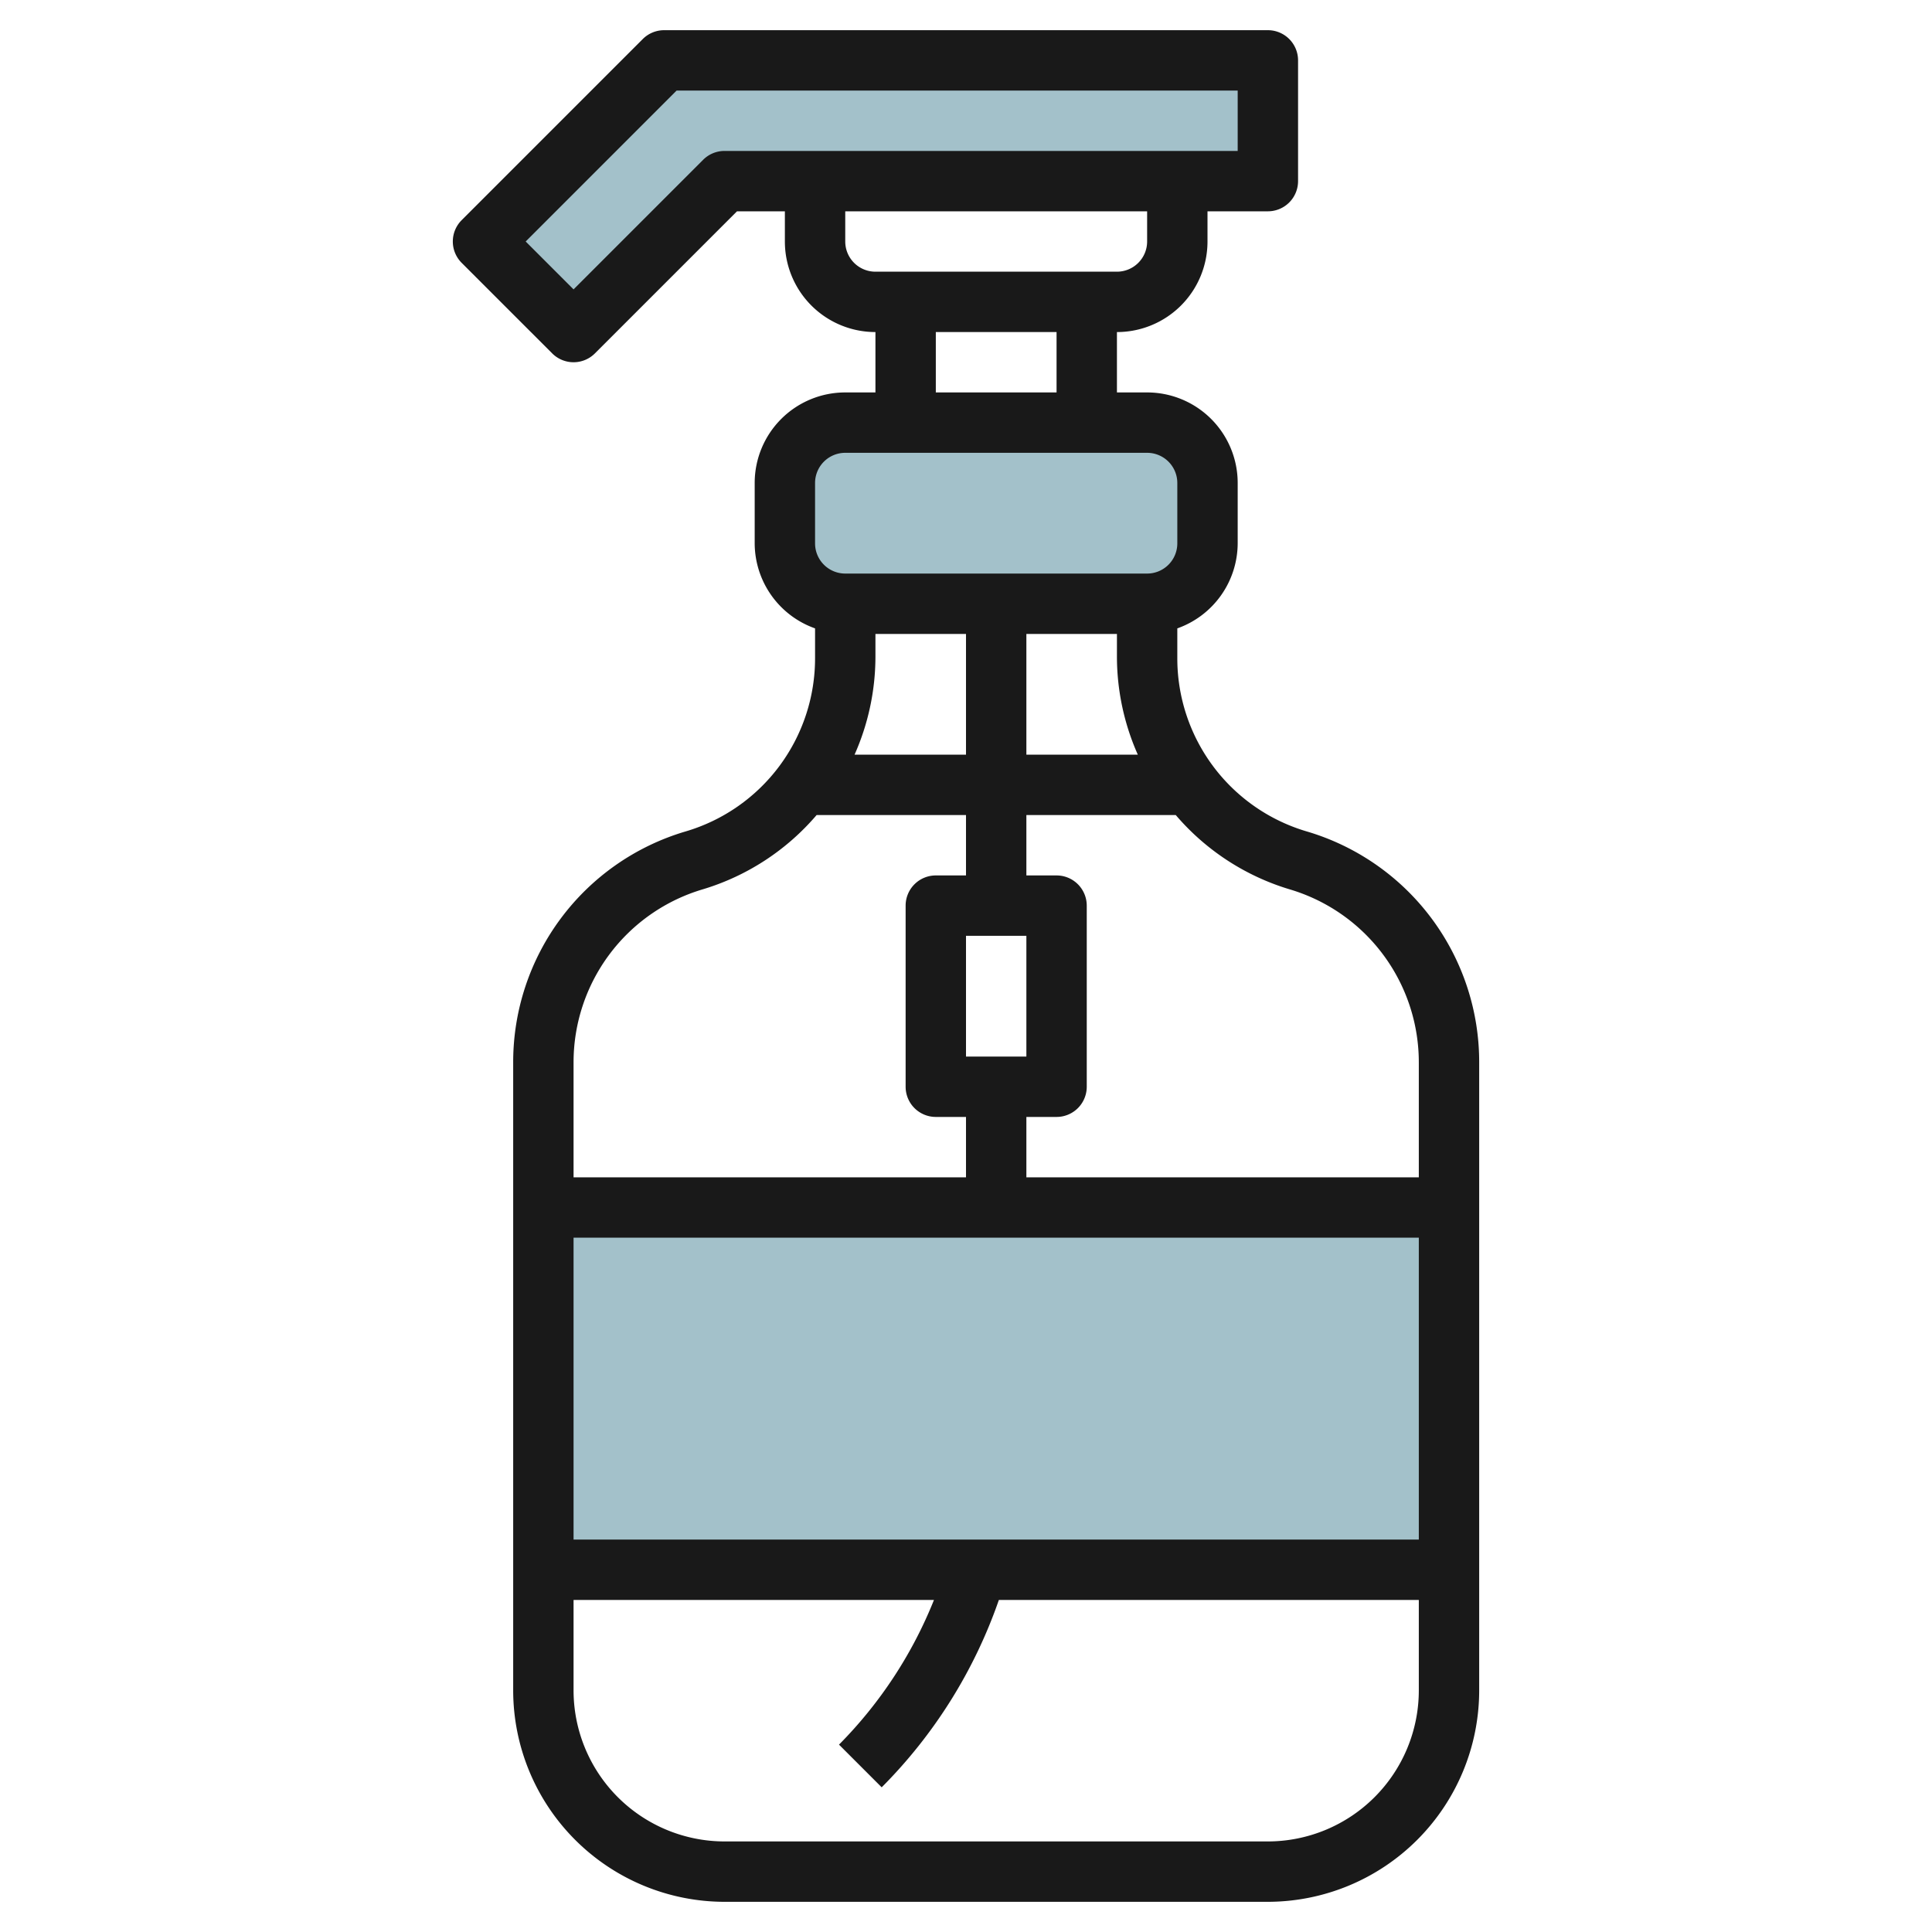
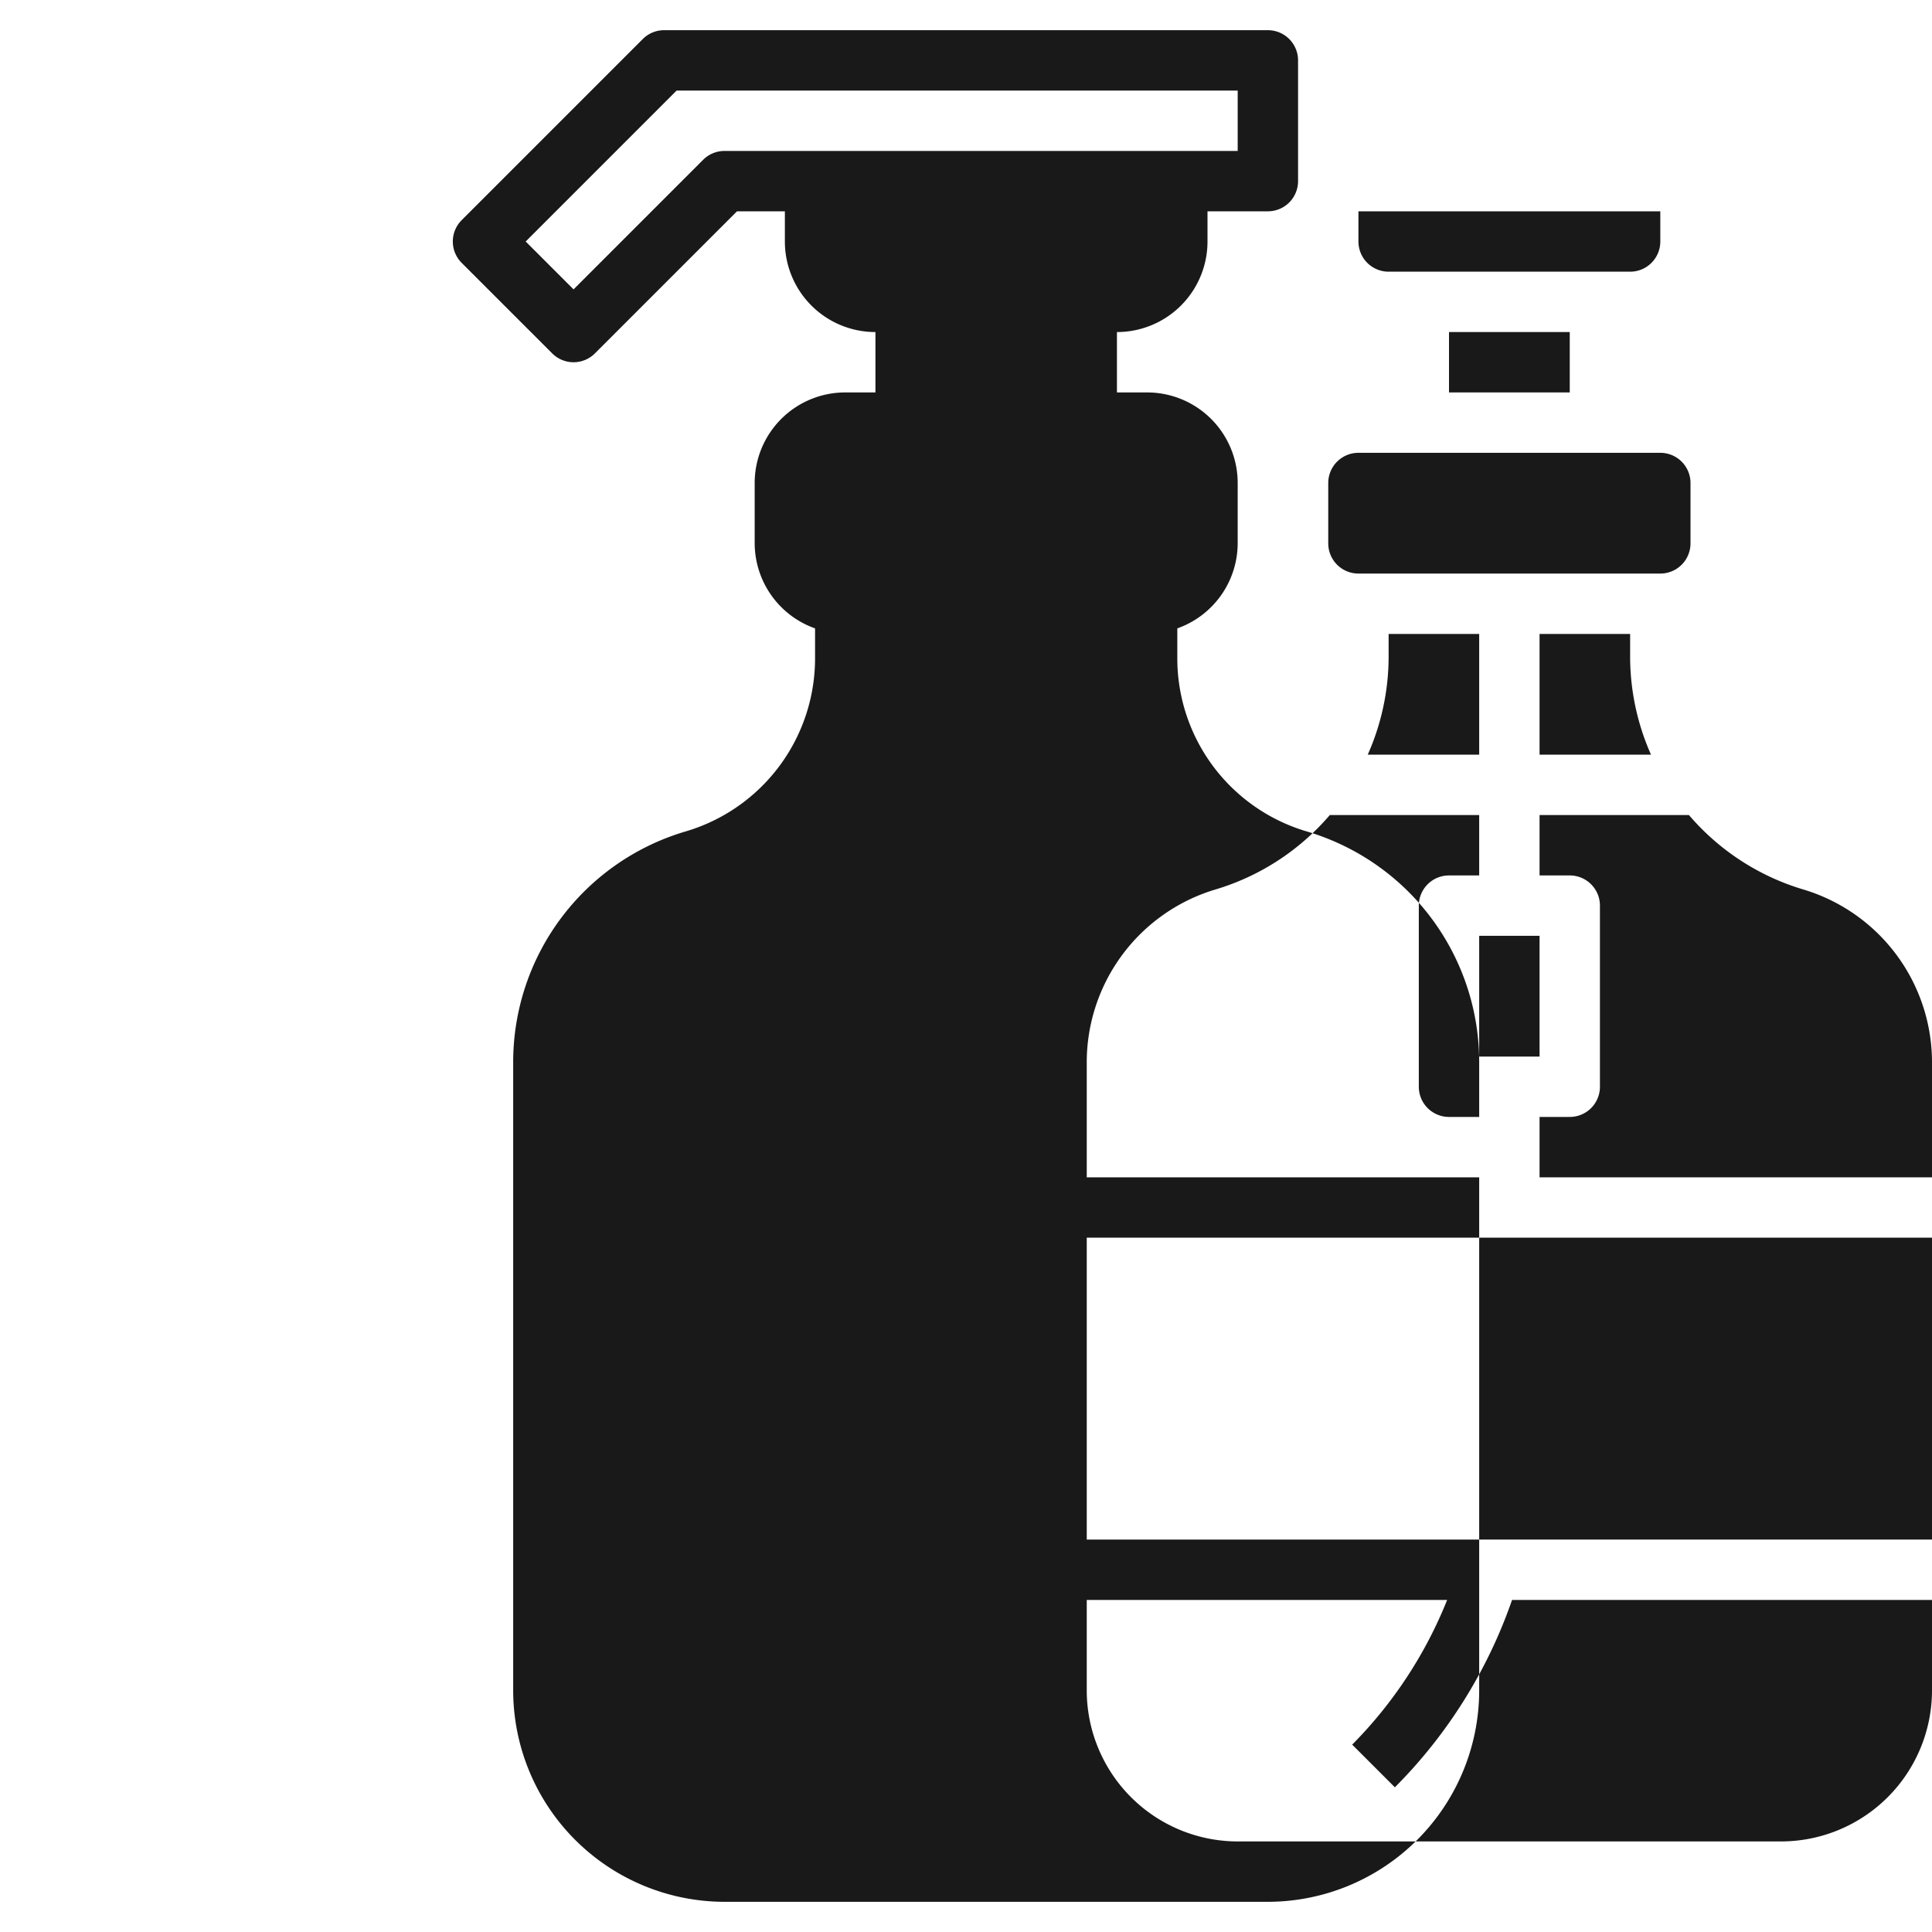
<svg xmlns="http://www.w3.org/2000/svg" id="Layer_3" height="512" viewBox="0 0 64 64" width="512" data-name="Layer 3">
  <g fill="#a3c1ca">
-     <path d="m18 40h30v12h-30z" />
-     <rect height="6" rx="2" width="14" x="26" y="14" />
-     <path d="m42 6h-18l-5 5-3-3 6-6h20z" />
-   </g>
-   <path d="m40 8v-1h2a1 1 0 0 0 1-1v-4a1 1 0 0 0 -1-1h-20a1 1 0 0 0 -.707.293l-6 6a1 1 0 0 0 0 1.414l3 3a1 1 0 0 0 1.414 0l4.707-4.707h1.586v1a3 3 0 0 0 3 3v2h-1a3 3 0 0 0 -3 3v2a3 3 0 0 0 2 2.816v.964a5.978 5.978 0 0 1 -4.287 5.762 7.967 7.967 0 0 0 -5.713 7.678v20.78a7.008 7.008 0 0 0 7 7h18a7.008 7.008 0 0 0 7-7v-20.78a7.967 7.967 0 0 0 -5.713-7.678 5.978 5.978 0 0 1 -4.287-5.762v-.964a3 3 0 0 0 2-2.816v-2a3 3 0 0 0 -3-3h-1v-2a3 3 0 0 0 3-3zm-16-3a1 1 0 0 0 -.707.293l-4.293 4.293-1.586-1.586 5-5h18.586v2zm4 3v-1h10v1a1 1 0 0 1 -1 1h-8a1 1 0 0 1 -1-1zm9 13v.78a8.013 8.013 0 0 0 .692 3.22h-3.692v-4zm-5 4h-3.692a8.013 8.013 0 0 0 .692-3.22v-.78h3zm-8.713 4.458a7.984 7.984 0 0 0 3.764-2.458h4.949v2h-1a1 1 0 0 0 -1 1v6a1 1 0 0 0 1 1h1v2h-13v-3.78a5.978 5.978 0 0 1 4.287-5.762zm8.713 5.542v-4h2v4zm-13 16v-10h28v10zm23 10h-18a5.006 5.006 0 0 1 -5-5v-3h11.939a14.4 14.4 0 0 1 -3.146 4.793l1.414 1.414a16.4 16.4 0 0 0 3.882-6.207h13.911v3a5.006 5.006 0 0 1 -5 5zm.713-31.542a5.978 5.978 0 0 1 4.287 5.762v3.78h-13v-2h1a1 1 0 0 0 1-1v-6a1 1 0 0 0 -1-1h-1v-2h4.949a7.984 7.984 0 0 0 3.764 2.458zm-3.713-13.458v2a1 1 0 0 1 -1 1h-10a1 1 0 0 1 -1-1v-2a1 1 0 0 1 1-1h10a1 1 0 0 1 1 1zm-4-3h-4v-2h4z" fill="#191919" />
+     </g>
+   <path d="m40 8v-1h2a1 1 0 0 0 1-1v-4a1 1 0 0 0 -1-1h-20a1 1 0 0 0 -.707.293l-6 6a1 1 0 0 0 0 1.414l3 3a1 1 0 0 0 1.414 0l4.707-4.707h1.586v1a3 3 0 0 0 3 3v2h-1a3 3 0 0 0 -3 3v2a3 3 0 0 0 2 2.816v.964a5.978 5.978 0 0 1 -4.287 5.762 7.967 7.967 0 0 0 -5.713 7.678v20.78a7.008 7.008 0 0 0 7 7h18a7.008 7.008 0 0 0 7-7v-20.78a7.967 7.967 0 0 0 -5.713-7.678 5.978 5.978 0 0 1 -4.287-5.762v-.964a3 3 0 0 0 2-2.816v-2a3 3 0 0 0 -3-3h-1v-2a3 3 0 0 0 3-3zm-16-3a1 1 0 0 0 -.707.293l-4.293 4.293-1.586-1.586 5-5h18.586v2m4 3v-1h10v1a1 1 0 0 1 -1 1h-8a1 1 0 0 1 -1-1zm9 13v.78a8.013 8.013 0 0 0 .692 3.22h-3.692v-4zm-5 4h-3.692a8.013 8.013 0 0 0 .692-3.22v-.78h3zm-8.713 4.458a7.984 7.984 0 0 0 3.764-2.458h4.949v2h-1a1 1 0 0 0 -1 1v6a1 1 0 0 0 1 1h1v2h-13v-3.78a5.978 5.978 0 0 1 4.287-5.762zm8.713 5.542v-4h2v4zm-13 16v-10h28v10zm23 10h-18a5.006 5.006 0 0 1 -5-5v-3h11.939a14.4 14.4 0 0 1 -3.146 4.793l1.414 1.414a16.4 16.4 0 0 0 3.882-6.207h13.911v3a5.006 5.006 0 0 1 -5 5zm.713-31.542a5.978 5.978 0 0 1 4.287 5.762v3.78h-13v-2h1a1 1 0 0 0 1-1v-6a1 1 0 0 0 -1-1h-1v-2h4.949a7.984 7.984 0 0 0 3.764 2.458zm-3.713-13.458v2a1 1 0 0 1 -1 1h-10a1 1 0 0 1 -1-1v-2a1 1 0 0 1 1-1h10a1 1 0 0 1 1 1zm-4-3h-4v-2h4z" fill="#191919" />
</svg>